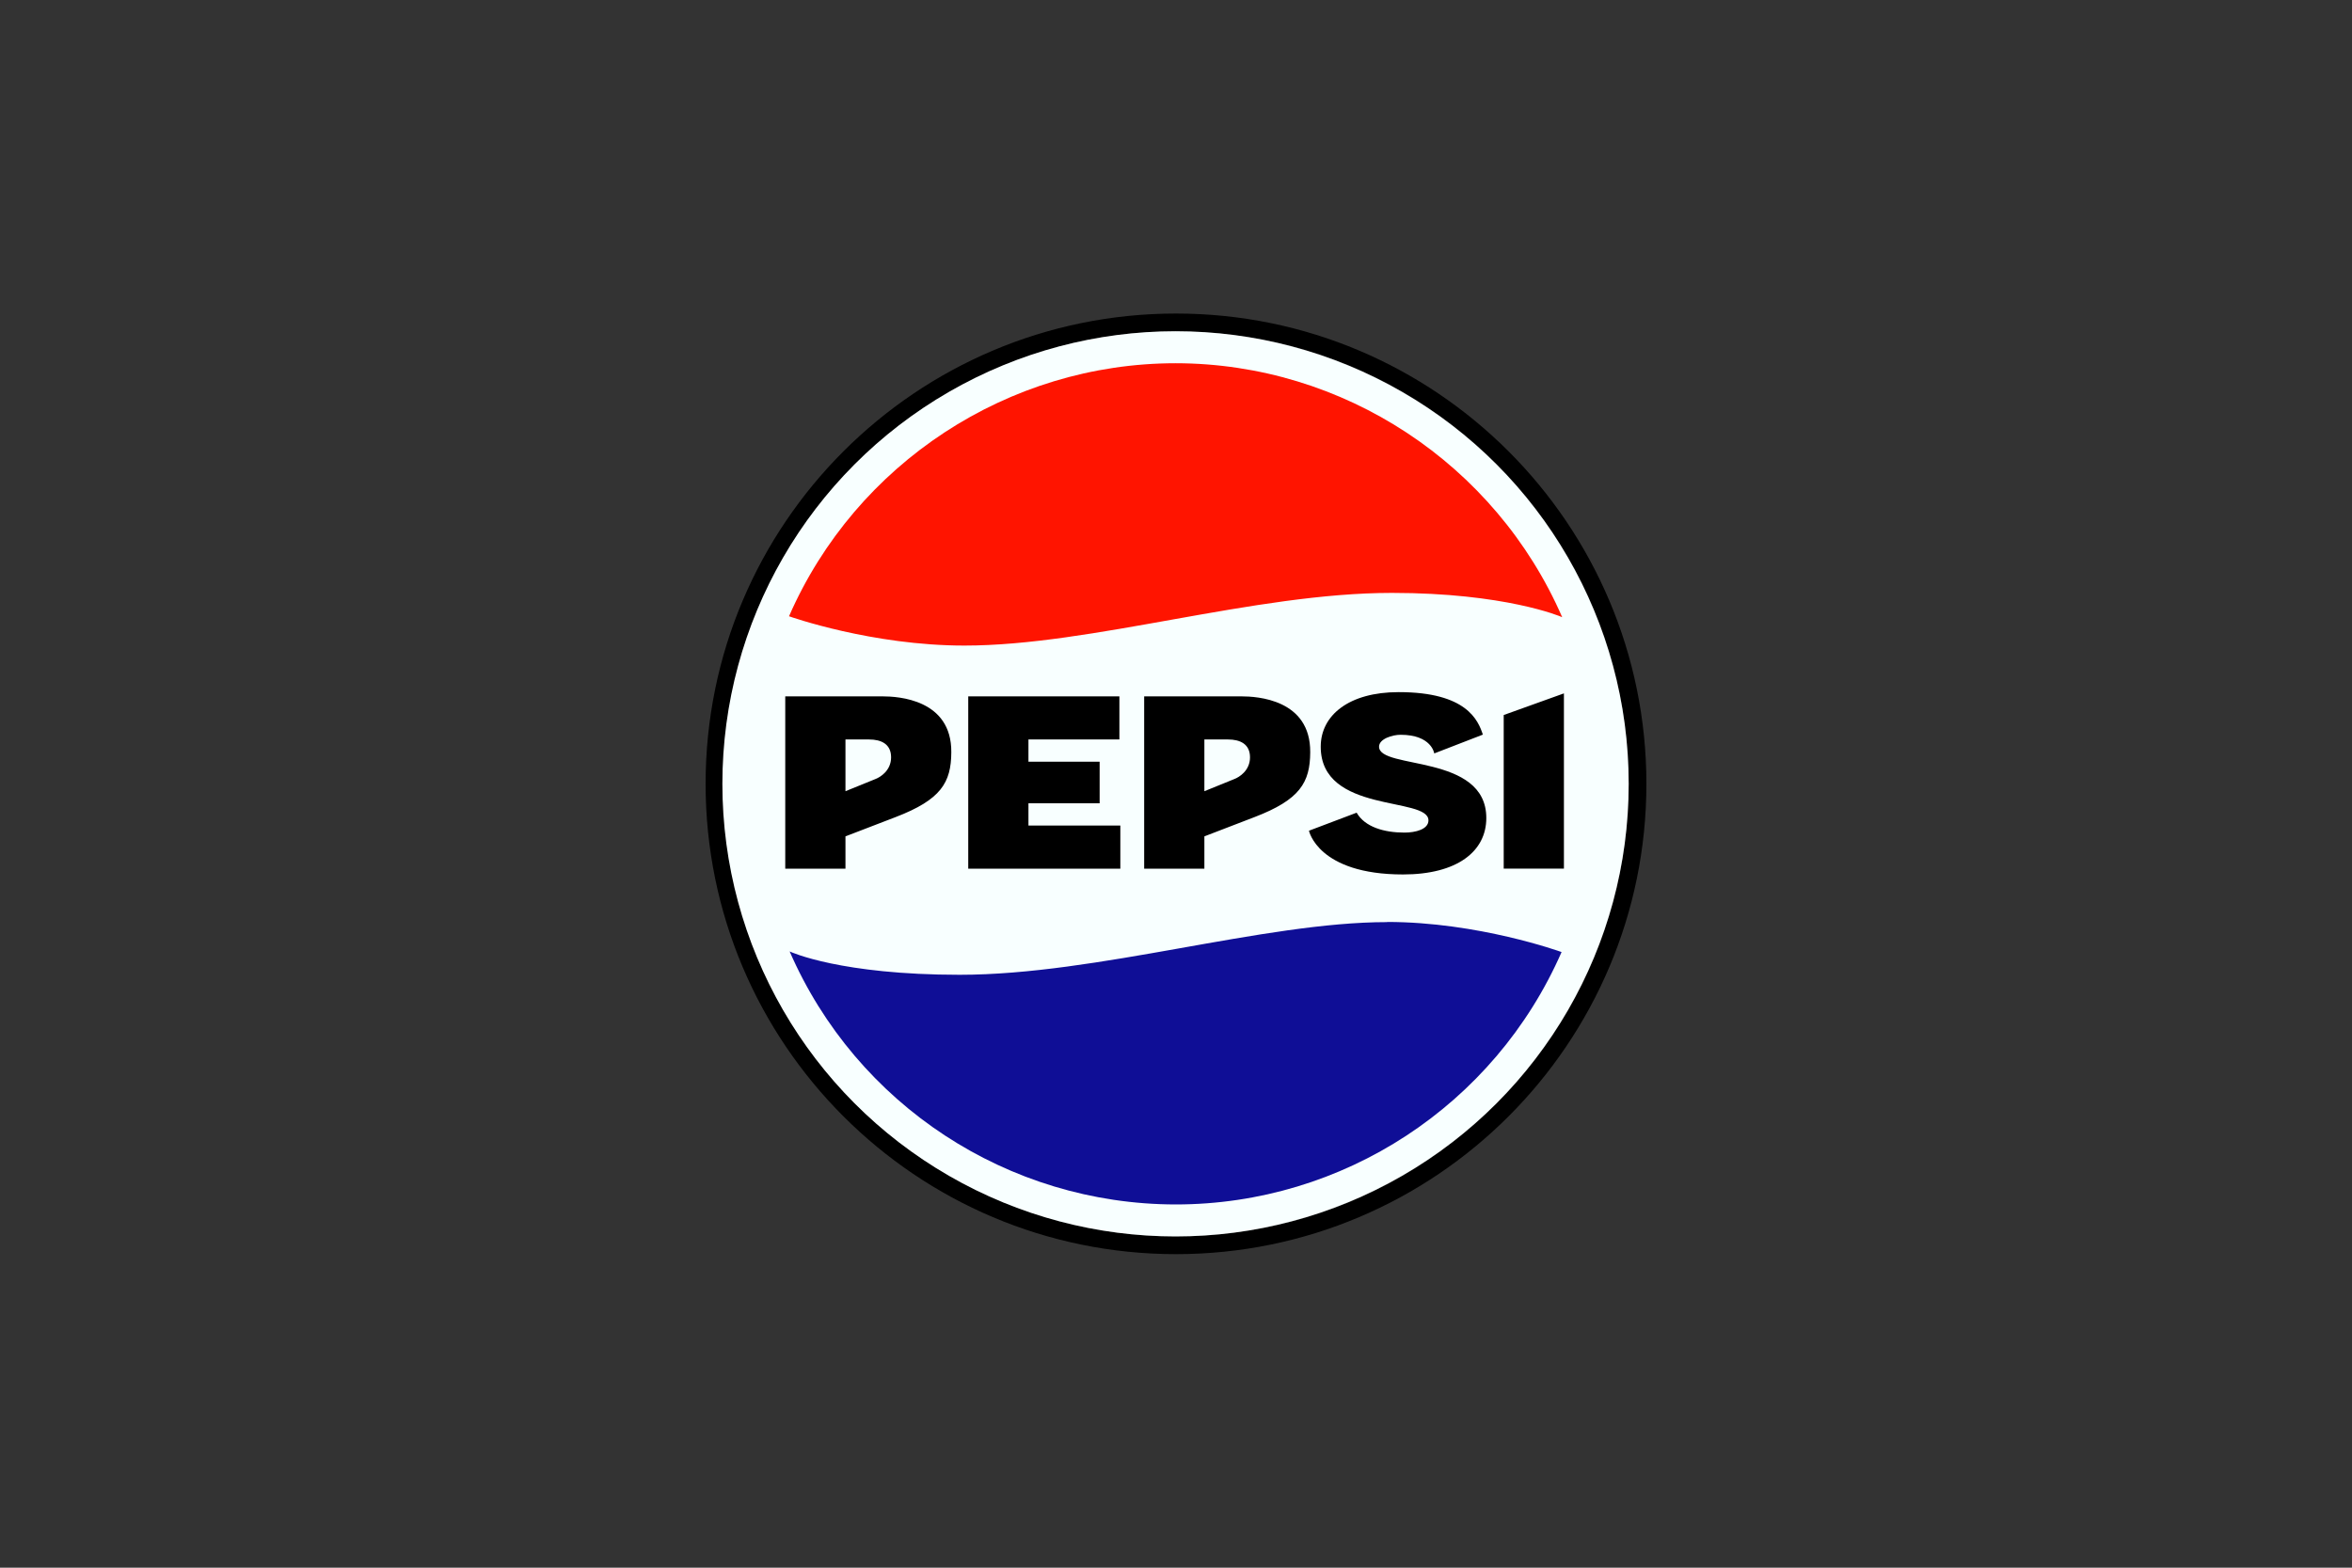
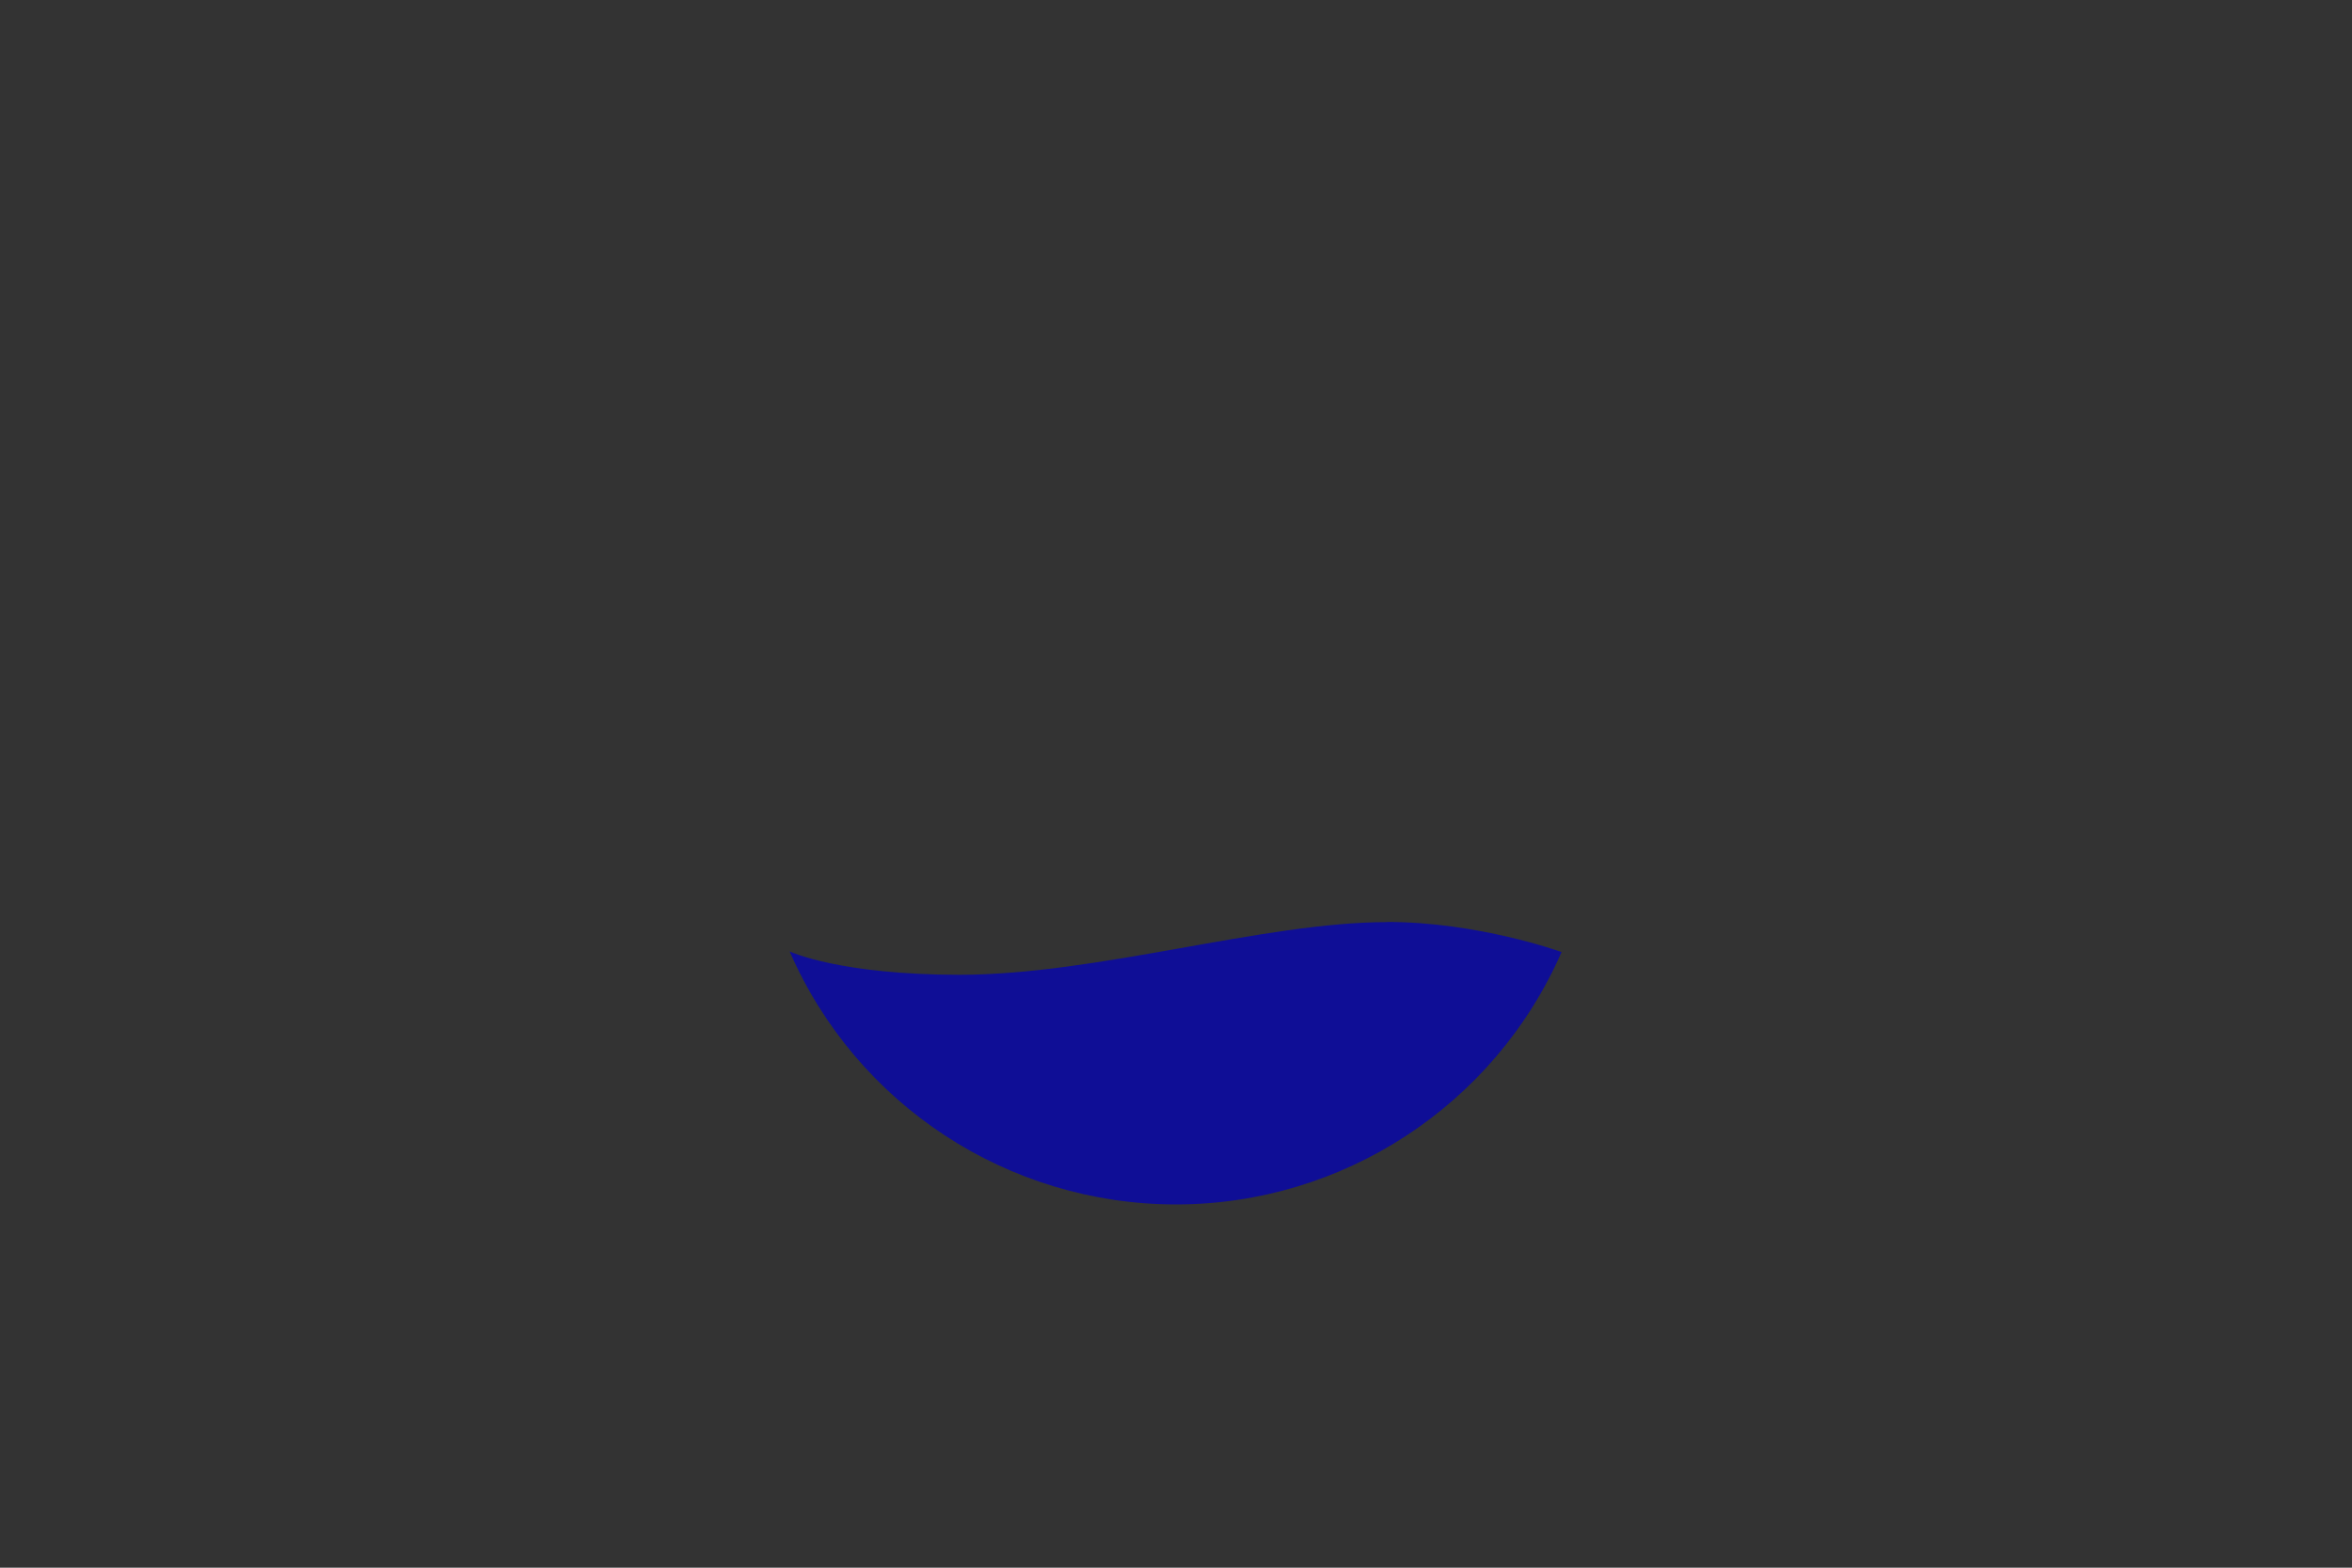
<svg xmlns="http://www.w3.org/2000/svg" id="Layer_1" data-name="Layer 1" viewBox="0 0 150 100">
  <rect x="0" y="0" width="150" height="100" fill="#333333" stroke="none" />
  <defs>
    <style>      .cls-1, .cls-2, .cls-3, .cls-4 {        stroke-width: 0px;      }      .cls-2 {        fill: #f8ffff;      }      .cls-3 {        fill: #0f0e96;      }      .cls-4 {        fill: #ff1400;      }    </style>
  </defs>
-   <path class="cls-1" d="m75,20c-16.56,0-30,13.44-30,30s13.44,30,30,30,30-13.44,30-30-13.44-30-30-30h0Zm0,1.13c15.95,0,28.87,12.92,28.87,28.87s-12.92,28.87-28.87,28.87-28.87-12.92-28.87-28.87,12.92-28.87,28.87-28.87h0Z" />
-   <ellipse class="cls-2" cx="74.97" cy="50" rx="28.9" ry="28.87" />
-   <path class="cls-1" d="m89.19,44.15c-3.15,0-4.96,1.47-4.96,3.48,0,4.3,6.87,3.16,6.87,4.7,0,.57-.82.78-1.53.78-1.29,0-2.52-.35-3.05-1.27l-3.04,1.15s.57,2.79,6,2.79c3.45,0,5.31-1.47,5.31-3.6,0-4.12-6.84-3.07-6.84-4.55,0-.5.85-.76,1.37-.76,1.99,0,2.15,1.19,2.15,1.19l3.1-1.2c-.3-.91-1.03-2.71-5.36-2.71h0Zm10.55.08l-3.84,1.38v9.8h3.84v-11.18Zm-43.45.19h-6.21v10.99h3.84v-2.06l3.2-1.23c2.89-1.11,3.54-2.2,3.55-4.13.03-3.39-3.41-3.57-4.38-3.57h0Zm22.89,0h-6.21v10.99h3.84v-2.06l3.2-1.23c2.89-1.11,3.54-2.2,3.55-4.13.03-3.39-3.41-3.57-4.38-3.57h0Zm-17.43,0v10.99h9.7v-2.75h-5.86v-1.42h4.54v-2.65h-4.54v-1.42h5.8v-2.75h-9.64Zm-7.83,2.75h1.51c.77,0,1.4.29,1.4,1.14s-.7,1.27-.99,1.38l-1.92.78v-3.3Zm22.89,0h1.51c.77,0,1.4.29,1.4,1.14s-.7,1.27-.99,1.38l-1.92.78v-3.3Z" />
  <path class="cls-3" d="m88.46,58.82c-7.88,0-18.47,3.36-27.26,3.36-7.56,0-10.74-1.44-10.84-1.49,4.26,9.79,13.93,16.13,24.62,16.14,10.67,0,20.33-6.32,24.61-16.1-.08-.03-5.32-1.92-11.13-1.92h0Z" />
-   <path class="cls-4" d="m61.51,41.18c8.12,0,18.47-3.36,27.26-3.36,7.21,0,10.76,1.5,10.86,1.55-4.26-9.79-13.96-16.19-24.65-16.2-10.67,0-20.39,6.37-24.66,16.14.08.03,5.29,1.87,11.18,1.87h0Z" />
</svg>